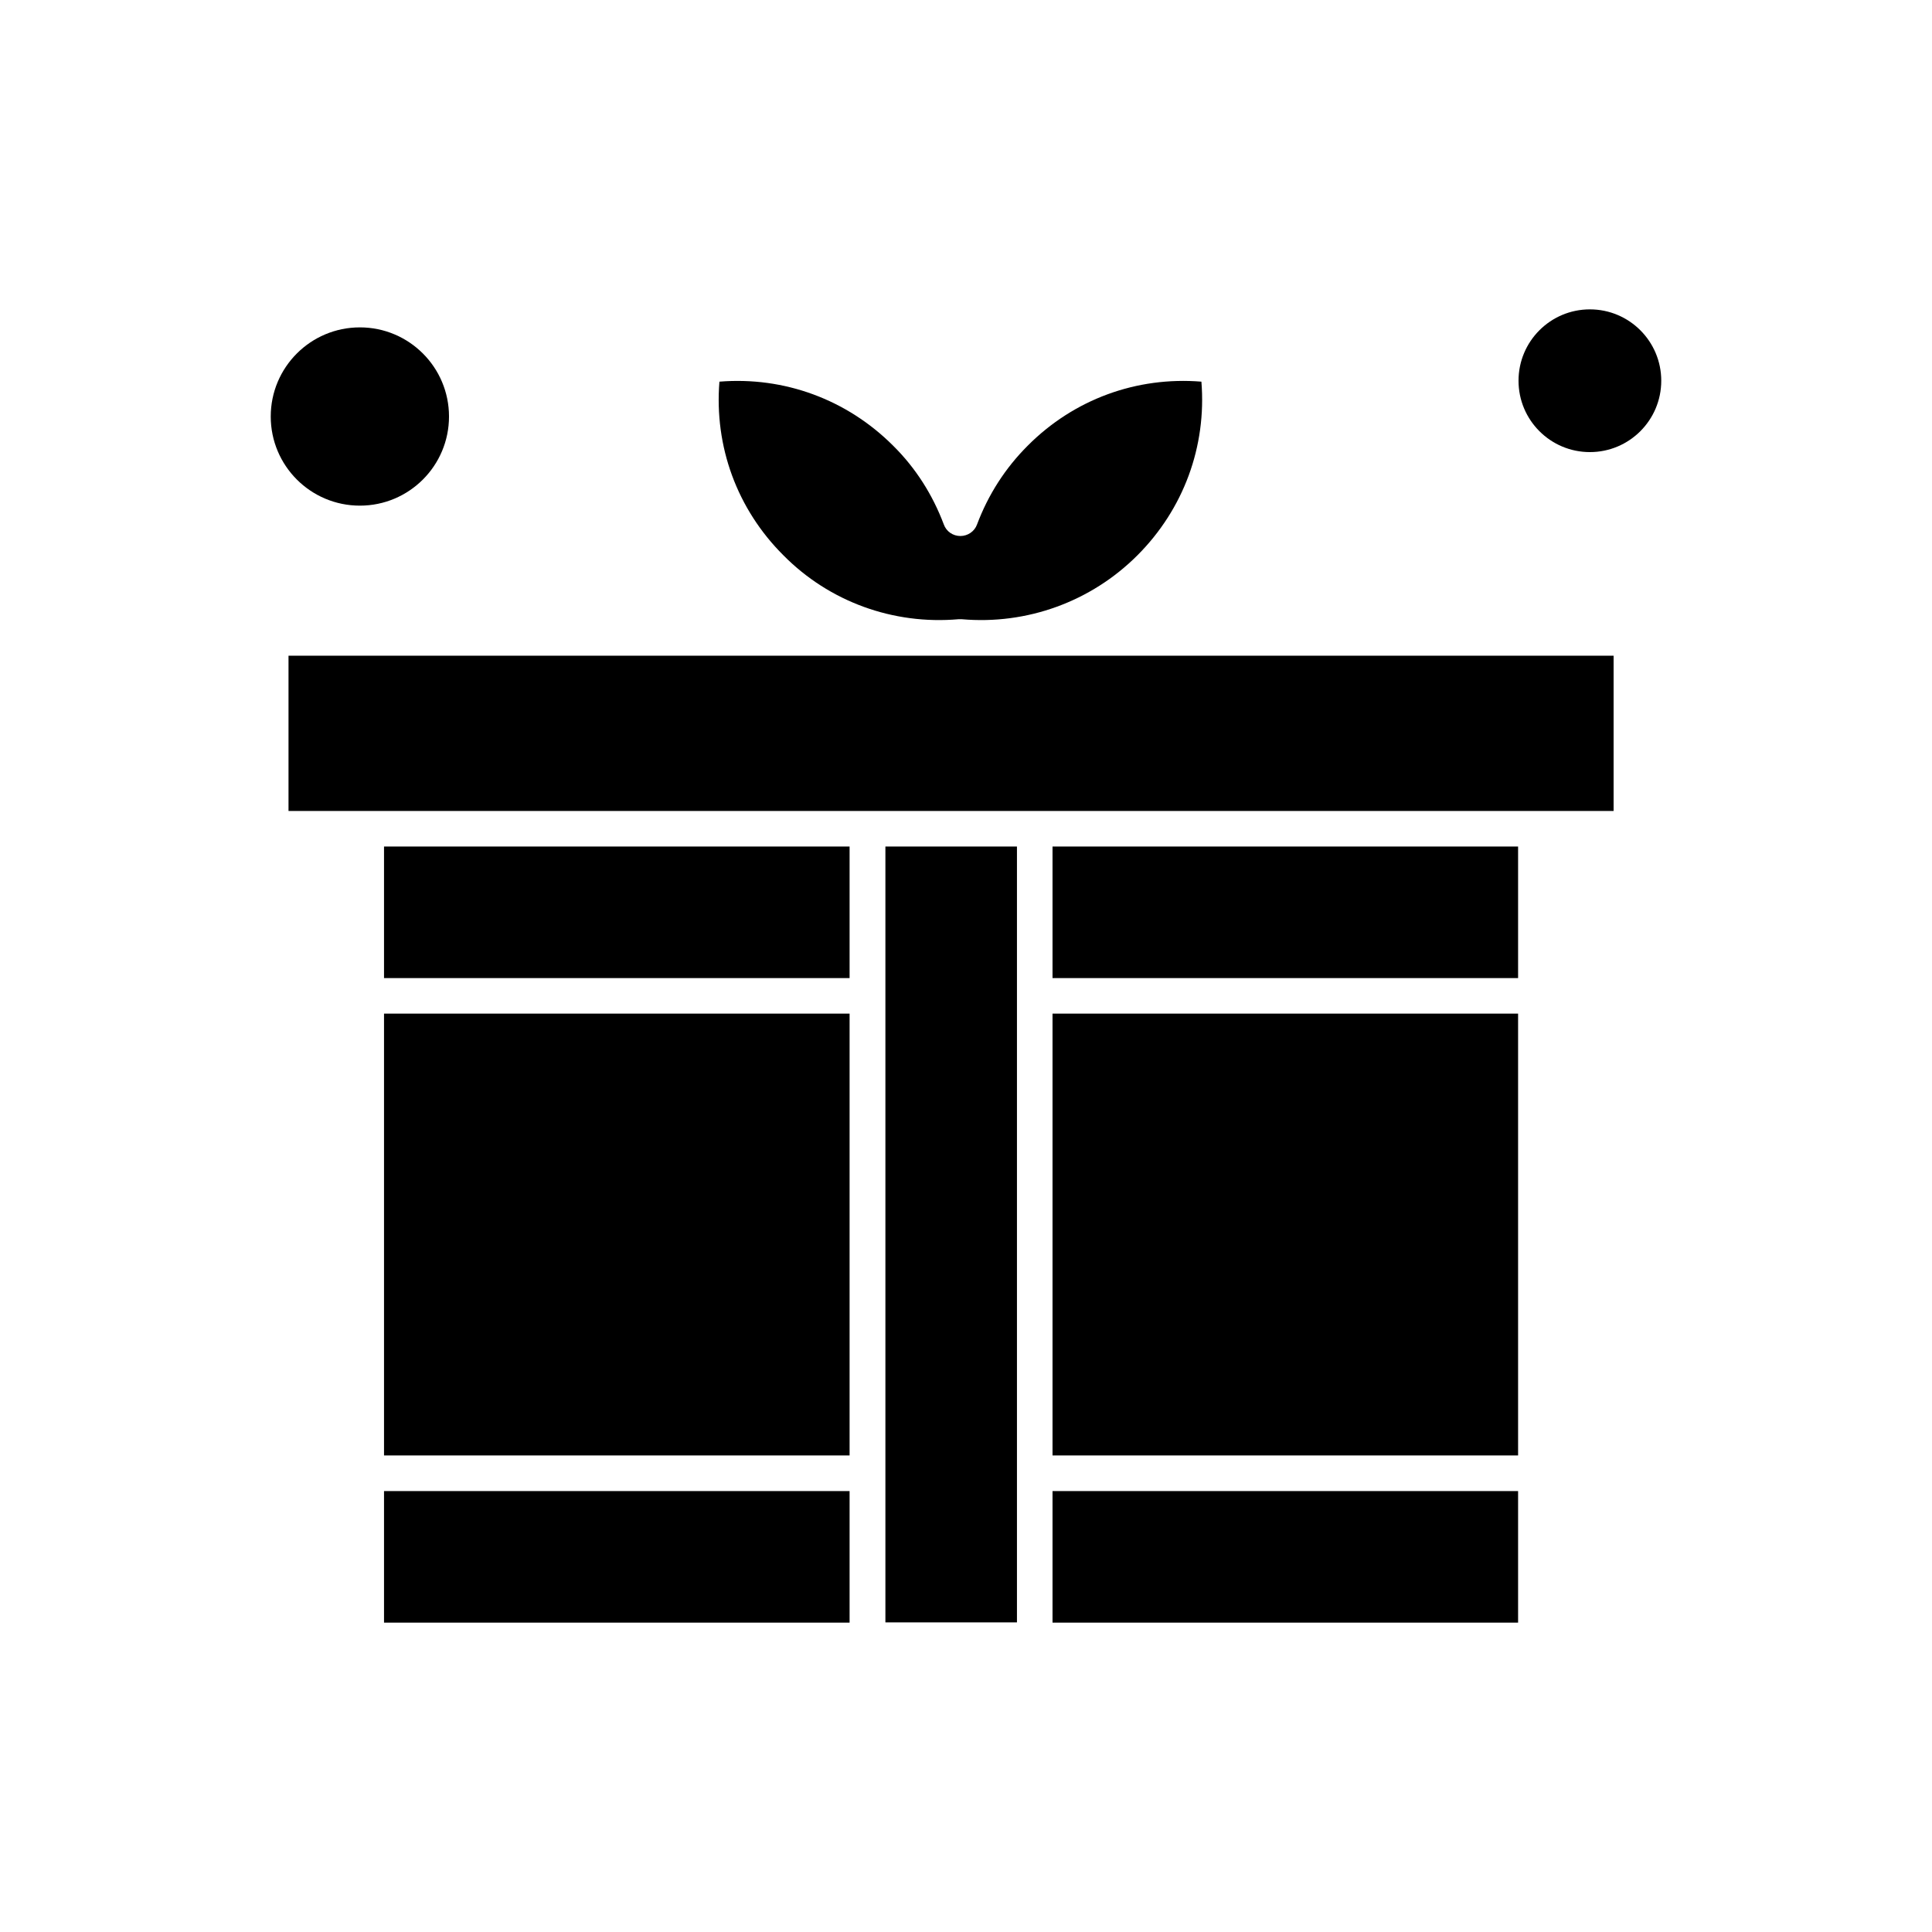
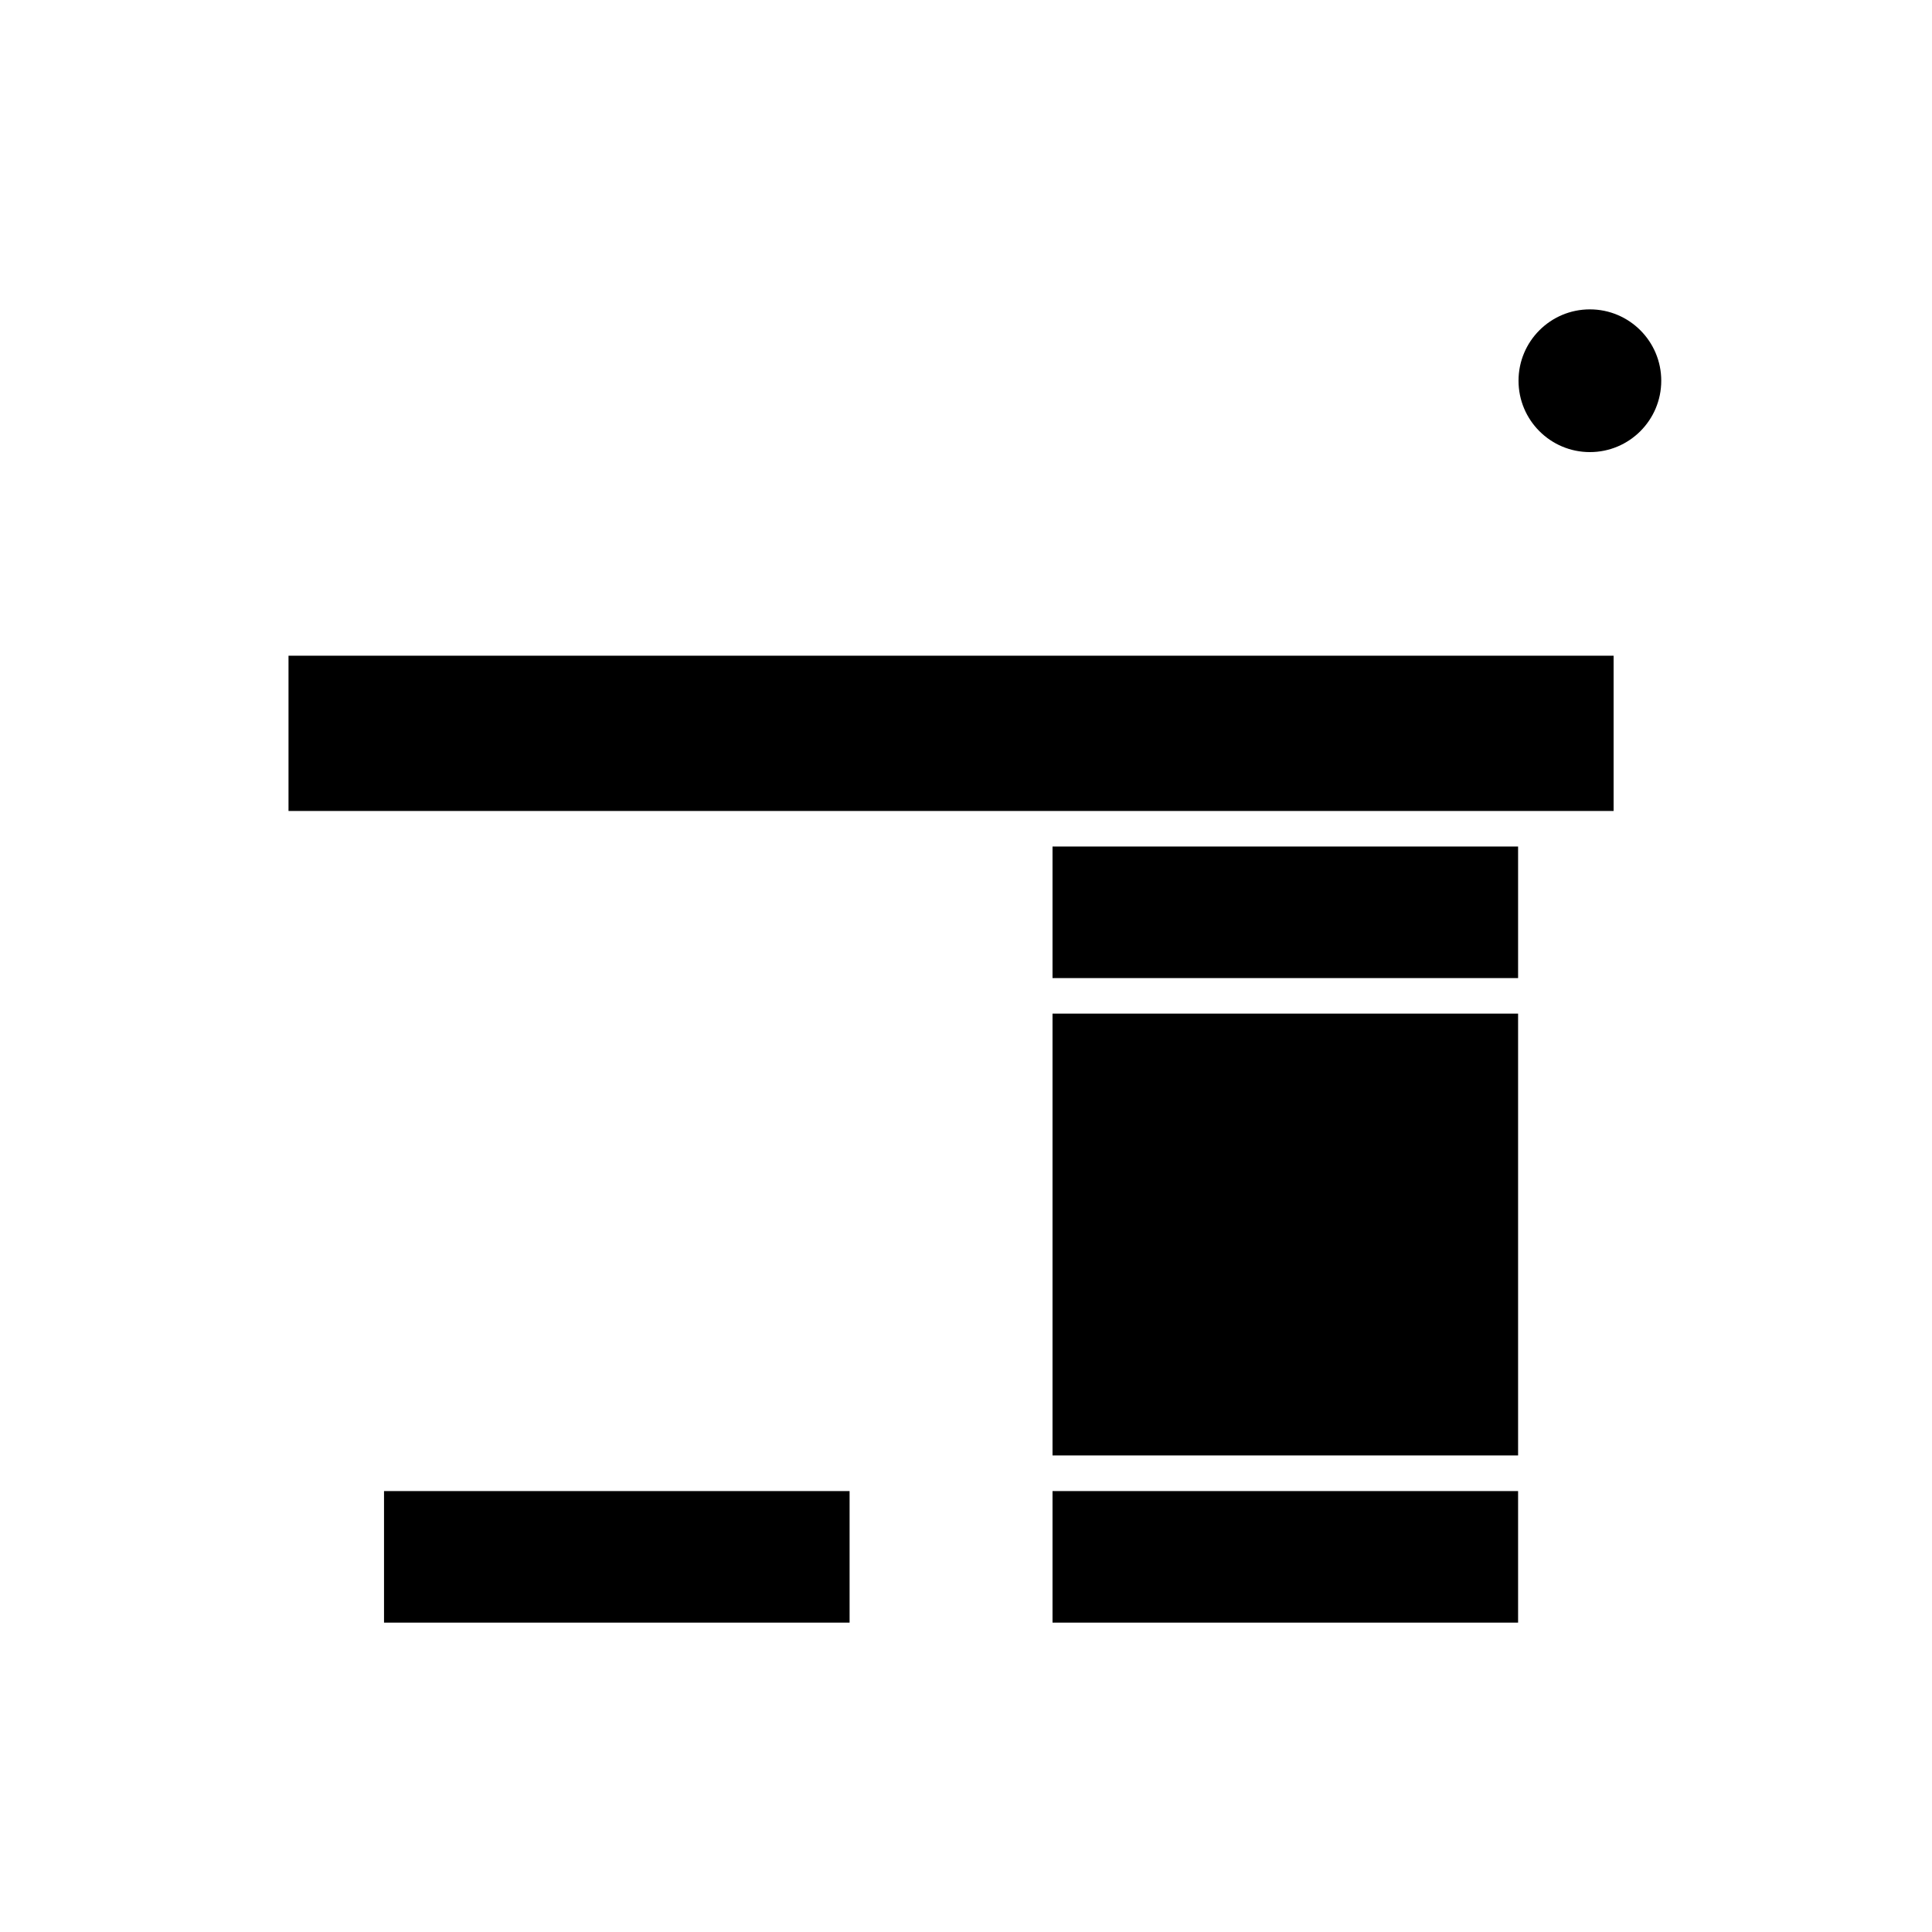
<svg xmlns="http://www.w3.org/2000/svg" fill="#000000" width="800px" height="800px" version="1.1" viewBox="144 144 512 512">
  <g fill-rule="evenodd">
-     <path d="m245.77 368.34h123.38v34.863h-123.38z" />
-     <path d="m245.77 412.62h123.38v117.09h-123.38z" />
-     <path d="m378.64 368.34h34.863v205.61h-34.863z" />
-     <path d="m262.99 254.38c0 13.047-10.578 23.621-23.621 23.621-13.047 0-23.621-10.574-23.621-23.621 0-13.043 10.574-23.621 23.621-23.621 13.043 0 23.621 10.578 23.621 23.621" />
+     <path d="m378.64 368.34h34.863h-34.863z" />
    <path d="m245.77 539.15h123.38v34.863h-123.38z" />
    <path d="m422.93 539.15h123.38v34.863h-123.38z" />
-     <path d="m398.03 308.1h0.848c17.277 1.512 34.258-4.652 46.527-16.914 12.266-12.262 18.371-28.879 16.98-46.043-17.156-1.391-33.777 4.652-46.043 16.98-5.981 5.981-10.453 12.992-13.41 20.844-0.664 1.875-2.477 3.082-4.41 3.082-1.992 0-3.746-1.207-4.41-3.082-2.961-7.856-7.434-14.926-13.414-20.844-12.262-12.262-28.879-18.371-46.043-16.98-1.391 17.156 4.652 33.777 16.98 46.043 12.133 12.266 29.055 18.43 46.395 16.914z" />
    <path d="m584.25 244.9c0 10.445-8.469 18.91-18.914 18.91-10.445 0-18.91-8.465-18.91-18.91 0-10.445 8.465-18.914 18.91-18.914 10.445 0 18.914 8.469 18.914 18.914" />
    <path d="m404.01 317.77h-183.55v41.148h351.16v-41.148z" />
    <path d="m422.93 368.34h123.38v34.863h-123.38z" />
    <path d="m422.93 412.62h123.38v117.09h-123.38z" />
  </g>
</svg>